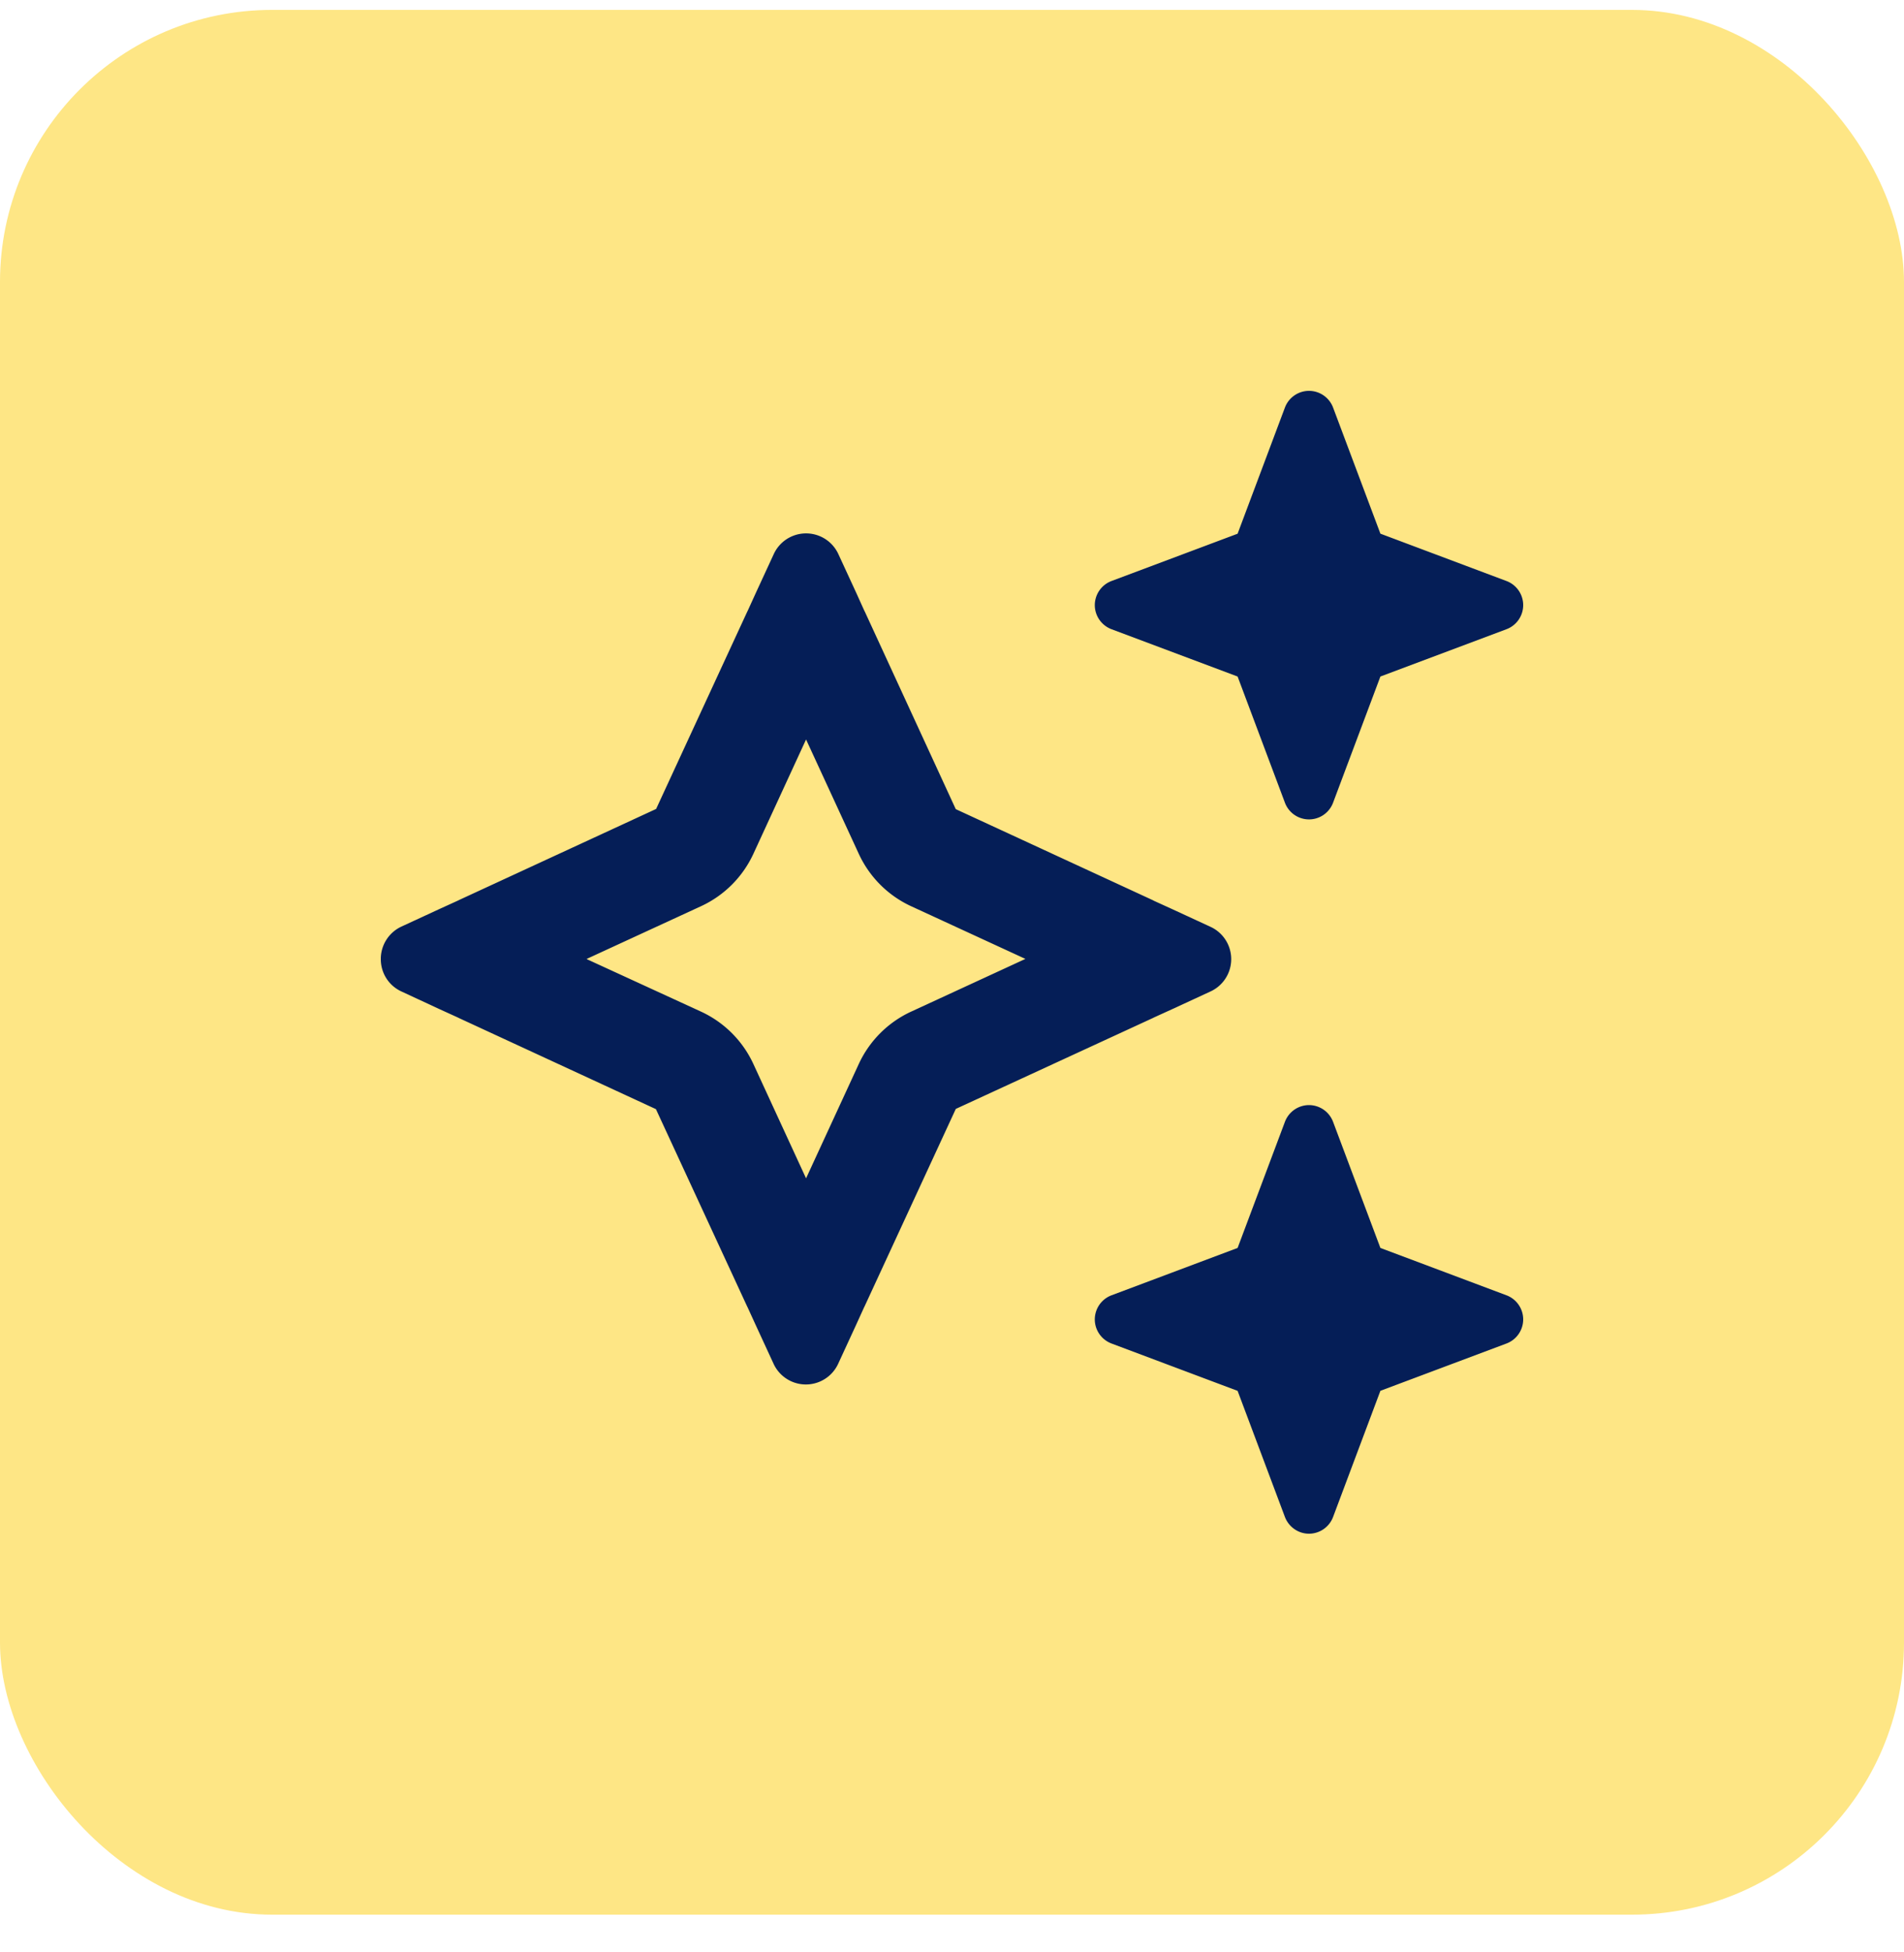
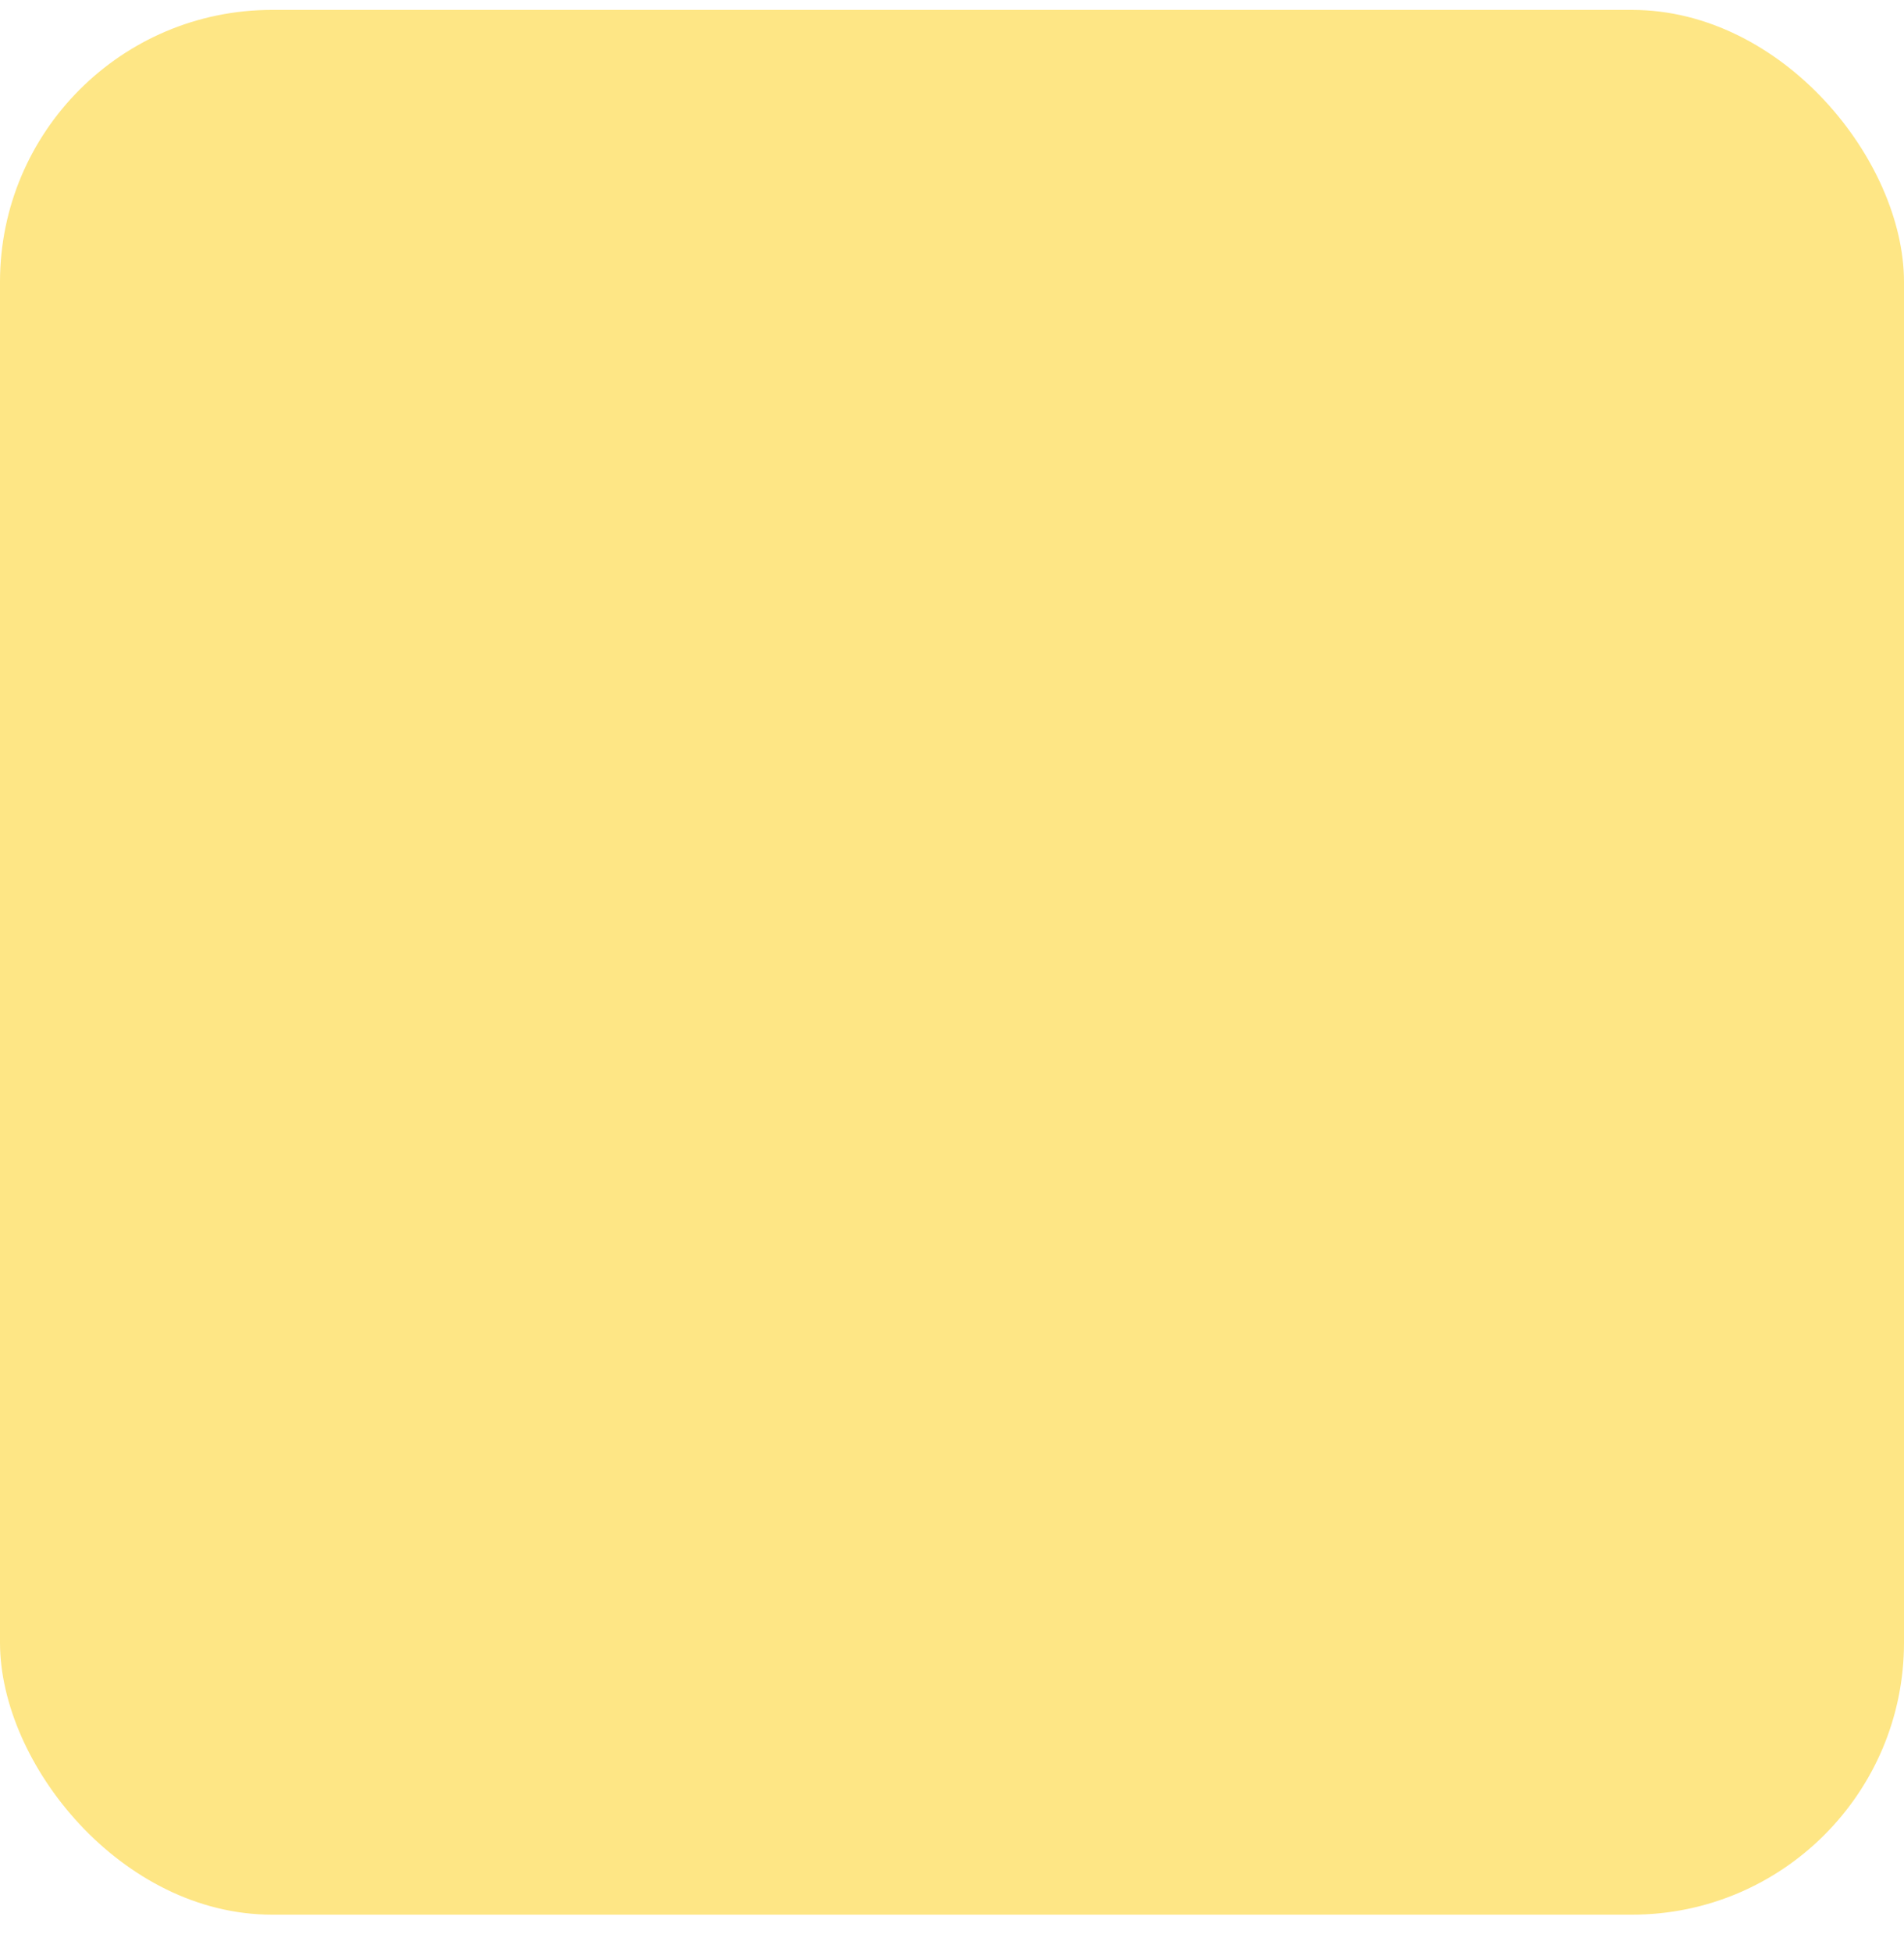
<svg xmlns="http://www.w3.org/2000/svg" width="40" height="41" fill="none">
  <rect y=".208" width="40" height="40" rx="5.714" fill="#FEE685" />
-   <path d="M23.352 12.201a.542.542 0 0 0-.352.506c0 .225.14.427.352.507l2.648.993.994 2.649a.54.54 0 0 0 1.012 0L29 14.207l2.648-.993a.542.542 0 0 0 .352-.507.542.542 0 0 0-.352-.506L29 11.207l-.994-2.648a.542.542 0 0 0-.506-.351.542.542 0 0 0-.506.351L26 11.208l-2.648.993zM8.436 19.457a.749.749 0 0 0-.436.685c0 .295.169.558.436.68l.797.37.38.173.028.014 4.139 1.913 1.912 4.134.014.028.174.38.37.802a.747.747 0 0 0 1.36 0l.37-.802.173-.38.014-.028 1.913-4.139 4.139-1.908.028-.014.38-.173.801-.37a.747.747 0 0 0 0-1.36l-.801-.37-.38-.173-.028-.015-4.14-1.912-1.907-4.14-.014-.027-.174-.385-.37-.801a.747.747 0 0 0-1.36 0l-.37.801-.173.38-.014.028-1.913 4.14L9.645 18.9l-.028.014-.38.173-.801.37zm3.89.68 2.4-1.106a2.249 2.249 0 0 0 1.102-1.102l1.106-2.4 1.107 2.4c.225.488.614.877 1.101 1.102l2.4 1.106-2.4 1.107a2.249 2.249 0 0 0-1.101 1.101l-1.107 2.4-1.106-2.4a2.248 2.248 0 0 0-1.101-1.101l-2.4-1.102v-.005zM26 26.207l-2.648.994a.542.542 0 0 0-.352.506c0 .226.14.427.352.507l2.648.994.994 2.648c.08.21.281.352.506.352a.542.542 0 0 0 .506-.352L29 29.207l2.648-.993a.542.542 0 0 0 .352-.506.542.542 0 0 0-.352-.507L29 26.207l-.994-2.648a.542.542 0 0 0-.506-.352.542.542 0 0 0-.506.352L26 26.207z" fill="#051E57" />
</svg>